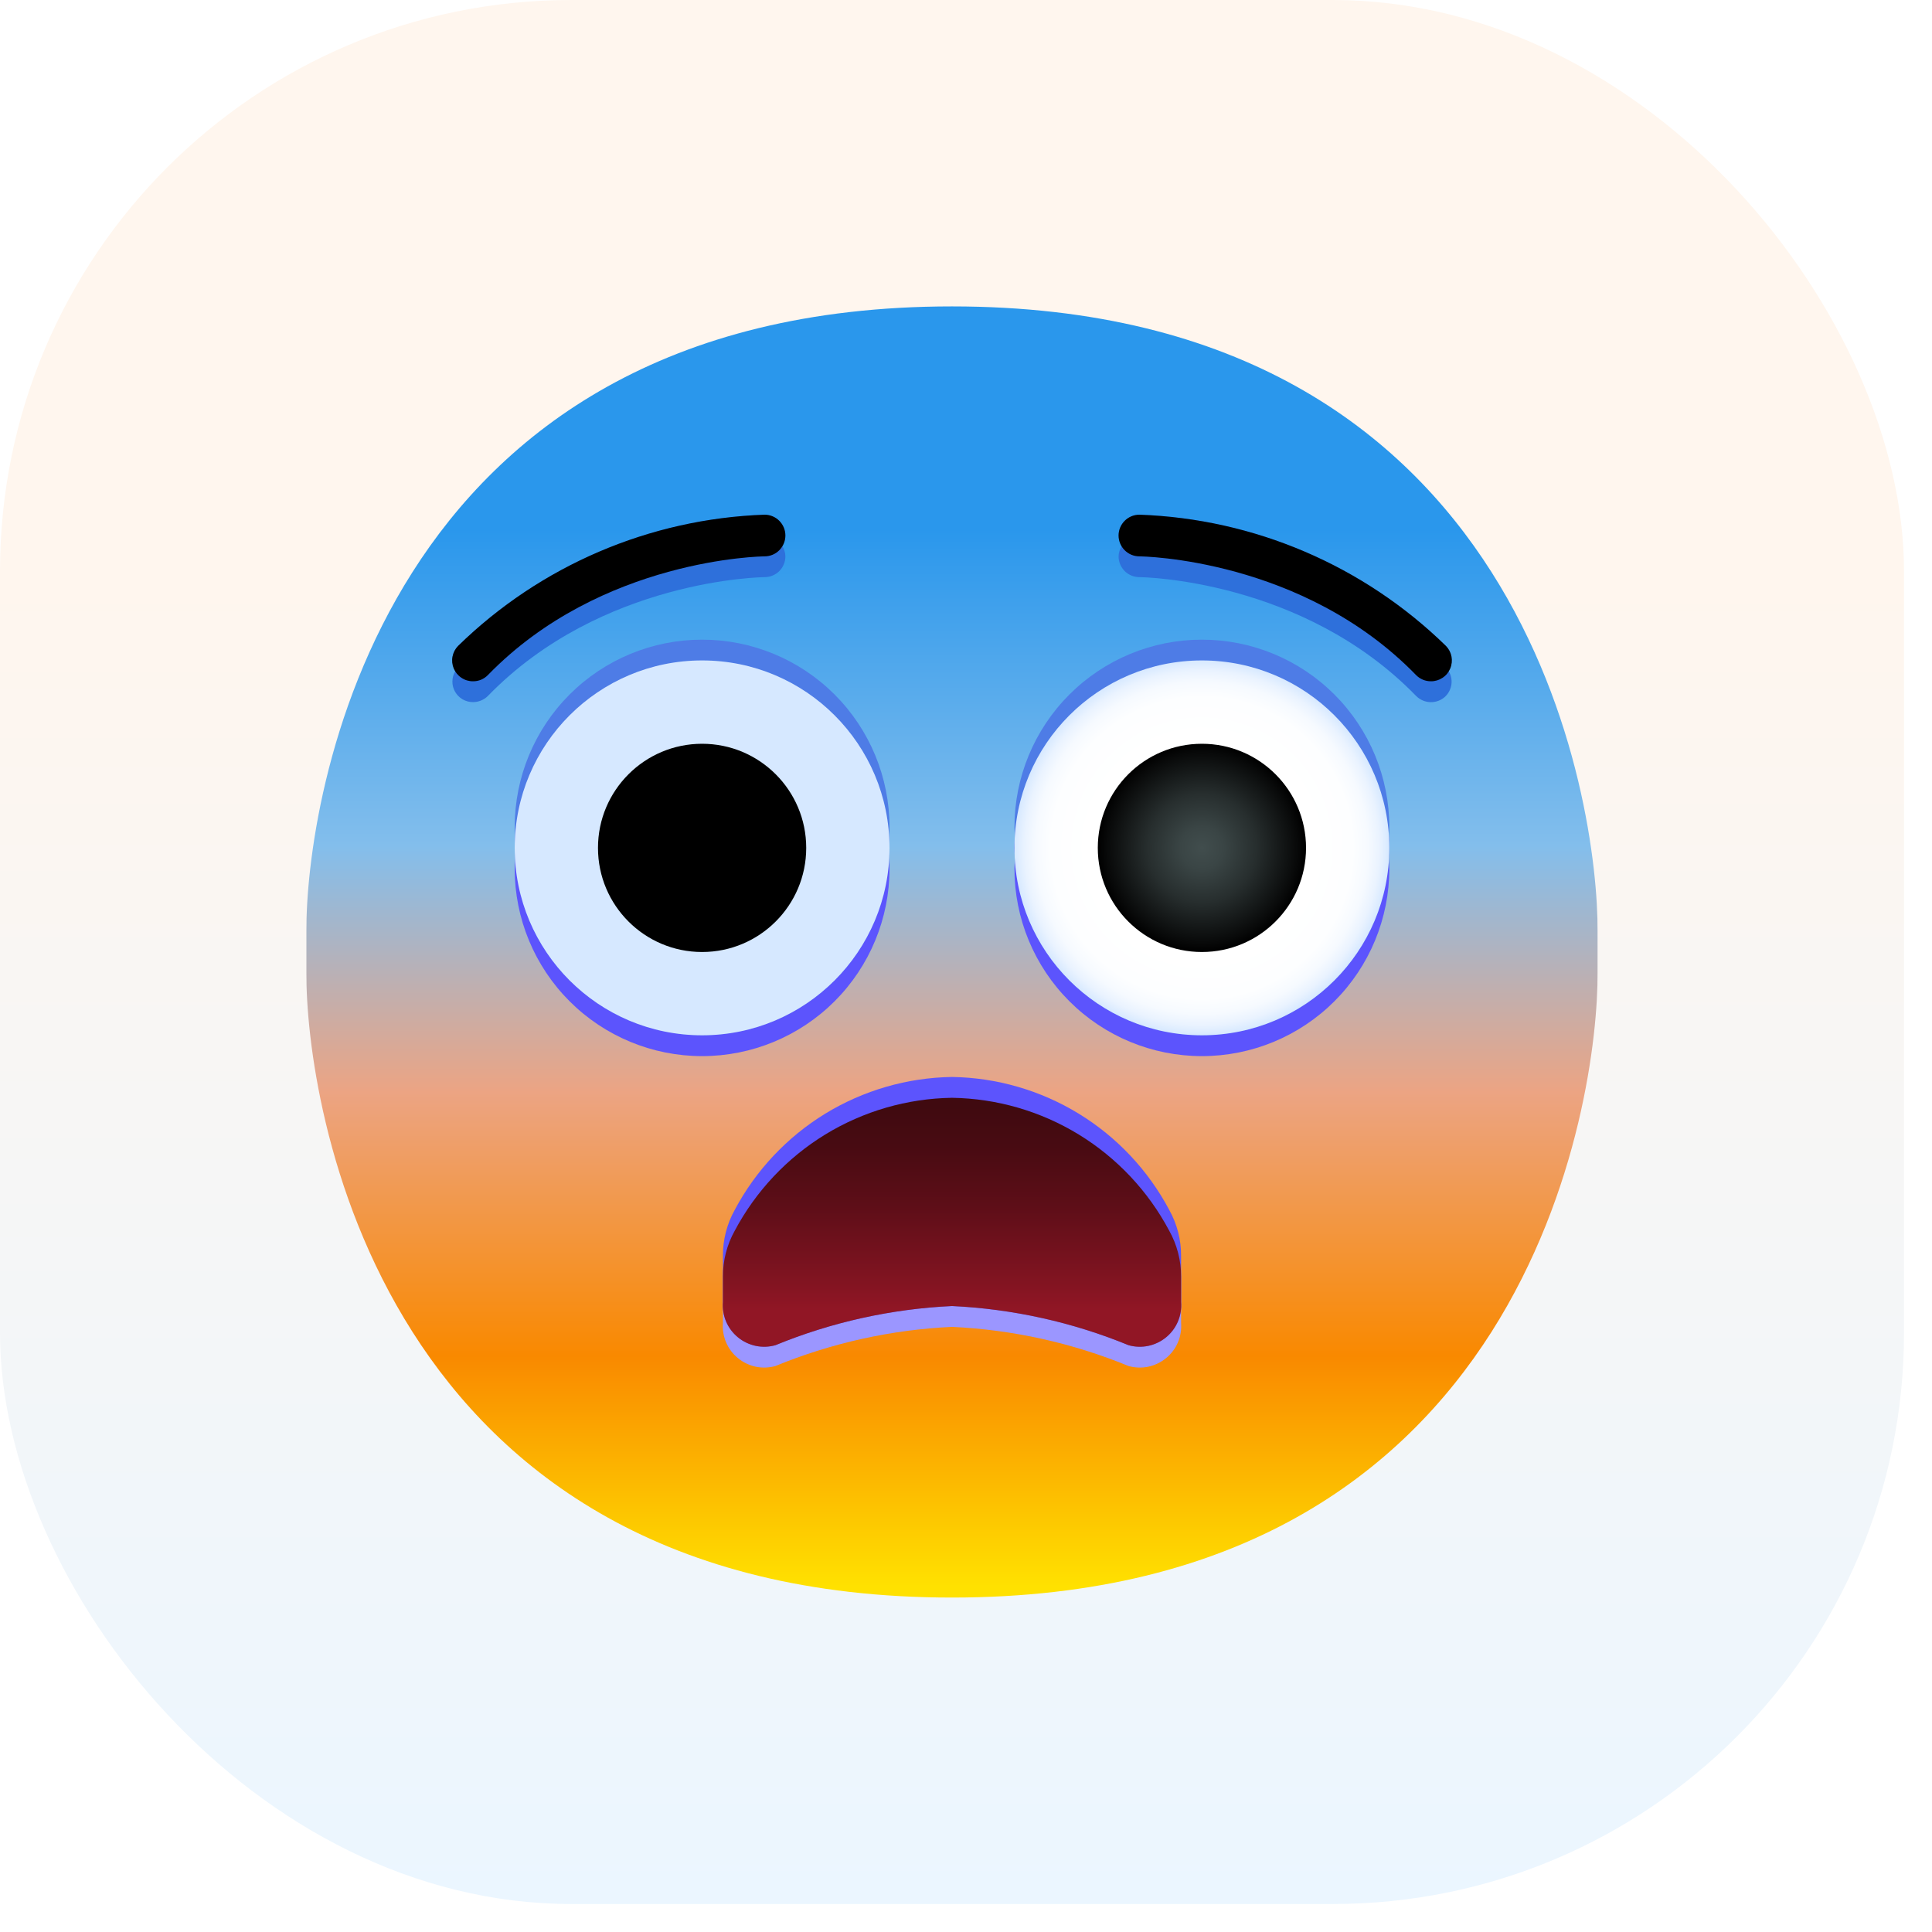
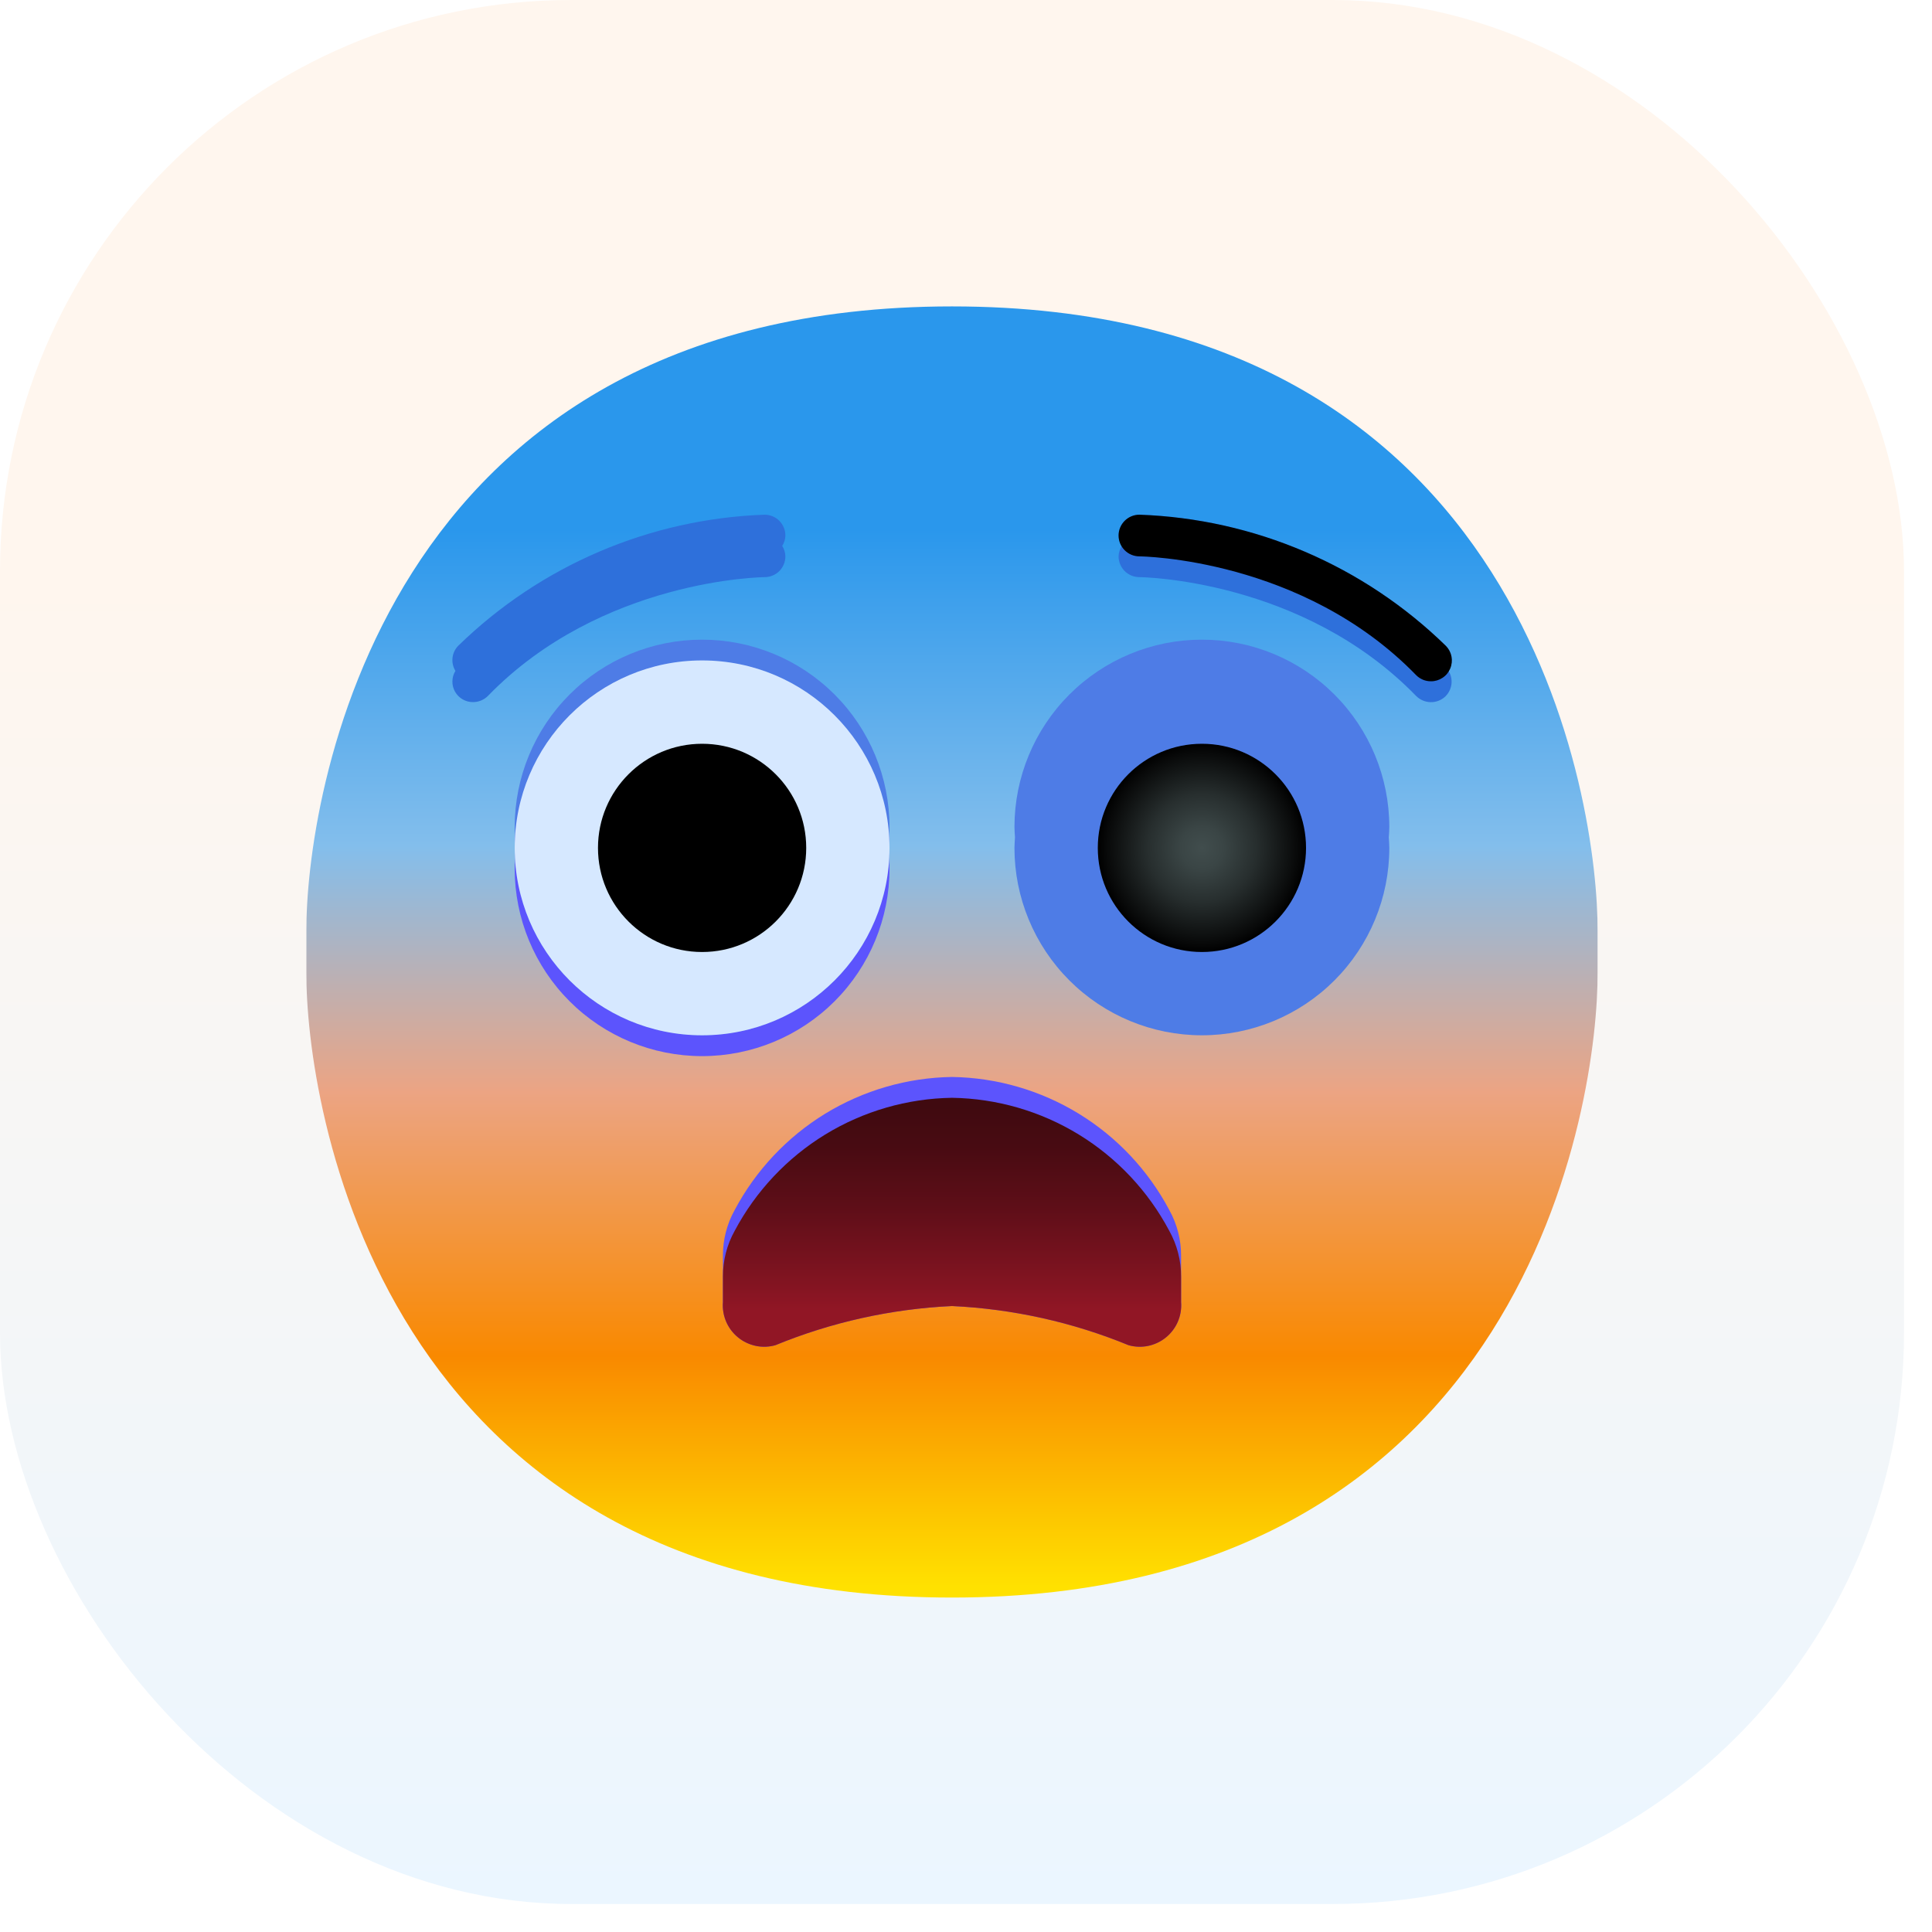
<svg xmlns="http://www.w3.org/2000/svg" fill="none" height="100%" overflow="visible" preserveAspectRatio="none" style="display: block;" viewBox="0 0 37 37" width="100%">
  <g filter="url(#filter0_ii_0_7402)" id="Frame">
    <rect fill="url(#paint0_linear_0_7402)" height="36.464" rx="10.939" width="36.464" />
    <g clip-path="url(#clip0_0_7402)" id="Frame_2">
      <g id="Group">
        <g id="26-Fearful Face">
          <path d="M18.232 30.595C7.184 30.595 5.853 21.024 5.868 18.631V17.833C5.853 15.44 7.184 5.868 18.232 5.868C29.279 5.868 30.611 15.44 30.595 17.833V18.631C30.611 21.024 29.279 30.595 18.232 30.595Z" fill="url(#paint1_linear_0_7402)" id="Vector" />
-           <path d="M26.607 16.238C26.607 15.286 26.229 14.373 25.556 13.7C24.883 13.027 23.97 12.648 23.018 12.648C22.066 12.648 21.153 13.027 20.48 13.7C19.806 14.373 19.428 15.286 19.428 16.238C19.428 16.305 19.435 16.371 19.438 16.437C19.435 16.504 19.428 16.569 19.428 16.637C19.428 17.589 19.806 18.502 20.48 19.175C21.153 19.848 22.066 20.226 23.018 20.226C23.97 20.226 24.883 19.848 25.556 19.175C26.229 18.502 26.607 17.589 26.607 16.637C26.607 16.569 26.601 16.504 26.597 16.437C26.601 16.371 26.607 16.305 26.607 16.238Z" fill="#5C54FD" id="Vector_2" />
          <path d="M13.446 12.648C12.494 12.648 11.581 13.027 10.908 13.7C10.235 14.373 9.857 15.286 9.857 16.238C9.857 16.305 9.863 16.371 9.867 16.437C9.863 16.504 9.857 16.569 9.857 16.637C9.857 17.589 10.235 18.502 10.908 19.175C11.581 19.848 12.494 20.226 13.446 20.226C14.398 20.226 15.311 19.848 15.984 19.175C16.657 18.502 17.035 17.589 17.035 16.637C17.035 16.569 17.029 16.504 17.026 16.437C17.029 16.371 17.035 16.305 17.035 16.238C17.035 15.286 16.657 14.373 15.984 13.7C15.311 13.027 14.398 12.648 13.446 12.648Z" fill="#5C54FD" id="Vector_3" />
          <path d="M26.607 15.839C26.607 14.887 26.229 13.974 25.556 13.301C24.883 12.628 23.97 12.25 23.018 12.25C22.066 12.25 21.153 12.628 20.48 13.301C19.807 13.974 19.428 14.887 19.428 15.839C19.428 15.906 19.435 15.972 19.438 16.038C19.435 16.105 19.428 16.171 19.428 16.238C19.428 17.19 19.807 18.103 20.48 18.776C21.153 19.449 22.066 19.827 23.018 19.827C23.97 19.827 24.883 19.449 25.556 18.776C26.229 18.103 26.607 17.19 26.607 16.238C26.607 16.171 26.601 16.105 26.597 16.038C26.601 15.972 26.607 15.906 26.607 15.839ZM13.446 12.25C12.494 12.25 11.581 12.628 10.908 13.301C10.235 13.974 9.857 14.887 9.857 15.839C9.857 15.906 9.863 15.972 9.867 16.038C9.863 16.105 9.857 16.171 9.857 16.238C9.857 17.19 10.235 18.103 10.908 18.776C11.581 19.449 12.494 19.827 13.446 19.827C14.398 19.827 15.311 19.449 15.984 18.776C16.657 18.103 17.035 17.19 17.035 16.238C17.035 16.171 17.029 16.105 17.026 16.038C17.029 15.972 17.035 15.906 17.035 15.839C17.035 14.887 16.657 13.974 15.984 13.301C15.311 12.628 14.398 12.25 13.446 12.25Z" fill="#4E7CE6" id="Vector_4" />
-           <path d="M23.018 19.827C25 19.827 26.607 18.22 26.607 16.238C26.607 14.255 25 12.648 23.018 12.648C21.035 12.648 19.428 14.255 19.428 16.238C19.428 18.22 21.035 19.827 23.018 19.827Z" fill="url(#paint2_radial_0_7402)" id="Vector_5" />
          <path d="M23.018 18.232C24.119 18.232 25.012 17.339 25.012 16.238C25.012 15.137 24.119 14.244 23.018 14.244C21.916 14.244 21.024 15.137 21.024 16.238C21.024 17.339 21.916 18.232 23.018 18.232Z" fill="url(#paint3_radial_0_7402)" id="Vector_6" />
          <path d="M13.446 19.827C15.428 19.827 17.035 18.22 17.035 16.238C17.035 14.255 15.428 12.648 13.446 12.648C11.464 12.648 9.857 14.255 9.857 16.238C9.857 18.22 11.464 19.827 13.446 19.827Z" fill="url(#paint4_radial_0_7402)" id="Vector_7" />
          <path d="M13.446 18.232C14.547 18.232 15.44 17.339 15.44 16.238C15.44 15.137 14.547 14.244 13.446 14.244C12.345 14.244 11.452 15.137 11.452 16.238C11.452 17.339 12.345 18.232 13.446 18.232Z" fill="url(#paint5_radial_0_7402)" id="Vector_8" />
          <path d="M27.691 12.37C26.115 10.831 24.022 9.935 21.821 9.857C21.716 9.857 21.614 9.899 21.539 9.974C21.465 10.049 21.422 10.15 21.422 10.256C21.424 10.326 21.445 10.396 21.484 10.455C21.445 10.515 21.424 10.584 21.422 10.655C21.422 10.76 21.465 10.862 21.539 10.937C21.614 11.011 21.716 11.053 21.821 11.053C21.852 11.053 24.944 11.088 27.119 13.327C27.193 13.402 27.294 13.446 27.4 13.447C27.505 13.449 27.608 13.408 27.683 13.335C27.746 13.272 27.786 13.19 27.797 13.102C27.808 13.014 27.788 12.925 27.742 12.85C27.788 12.775 27.808 12.688 27.799 12.601C27.79 12.514 27.752 12.432 27.691 12.37ZM14.643 9.857C12.441 9.935 10.349 10.831 8.773 12.37C8.713 12.432 8.675 12.514 8.666 12.6C8.657 12.687 8.676 12.774 8.722 12.848C8.685 12.908 8.665 12.976 8.664 13.046C8.662 13.116 8.68 13.185 8.714 13.246C8.749 13.307 8.799 13.358 8.859 13.393C8.92 13.428 8.989 13.447 9.059 13.446C9.112 13.446 9.165 13.436 9.214 13.415C9.263 13.395 9.308 13.365 9.345 13.327C11.52 11.088 14.612 11.053 14.643 11.053C14.748 11.053 14.85 11.011 14.925 10.937C14.999 10.862 15.041 10.76 15.041 10.655C15.04 10.584 15.018 10.515 14.98 10.455C15.018 10.396 15.04 10.326 15.041 10.256C15.041 10.15 14.999 10.049 14.925 9.974C14.85 9.899 14.748 9.857 14.643 9.857Z" fill="#2E70DB" id="Vector_9" />
          <path d="M27.405 13.047C27.352 13.048 27.299 13.037 27.25 13.017C27.201 12.996 27.156 12.966 27.119 12.928C24.944 10.689 21.852 10.655 21.821 10.655C21.715 10.655 21.614 10.613 21.539 10.538C21.464 10.463 21.422 10.361 21.422 10.256C21.422 10.15 21.464 10.049 21.539 9.974C21.614 9.899 21.715 9.857 21.821 9.857C24.022 9.935 26.115 10.831 27.691 12.37C27.746 12.426 27.783 12.497 27.798 12.574C27.812 12.651 27.804 12.731 27.773 12.804C27.743 12.876 27.692 12.938 27.626 12.981C27.56 13.025 27.483 13.048 27.405 13.047Z" fill="url(#paint6_radial_0_7402)" id="Vector_10" />
-           <path d="M9.059 13.047C8.98 13.048 8.903 13.025 8.838 12.981C8.772 12.938 8.721 12.876 8.69 12.804C8.66 12.731 8.651 12.651 8.666 12.574C8.681 12.497 8.718 12.426 8.773 12.37C10.349 10.831 12.441 9.935 14.642 9.857C14.748 9.857 14.85 9.899 14.924 9.974C14.999 10.049 15.041 10.15 15.041 10.256C15.041 10.361 14.999 10.463 14.924 10.538C14.85 10.613 14.748 10.655 14.642 10.655C14.612 10.655 11.52 10.689 9.344 12.928C9.307 12.966 9.263 12.996 9.214 13.017C9.165 13.037 9.112 13.048 9.059 13.047Z" fill="url(#paint7_radial_0_7402)" id="Vector_11" />
-           <path d="M22.391 23.568C21.989 22.811 21.391 22.175 20.659 21.727C19.928 21.28 19.089 21.037 18.232 21.024C17.374 21.037 16.536 21.28 15.804 21.727C15.073 22.175 14.475 22.811 14.072 23.568C13.921 23.837 13.843 24.142 13.845 24.451V25.336C13.835 25.463 13.856 25.591 13.906 25.709C13.956 25.826 14.034 25.93 14.133 26.01C14.231 26.091 14.348 26.147 14.473 26.174C14.598 26.2 14.727 26.195 14.85 26.161C15.926 25.719 17.07 25.465 18.232 25.411C19.394 25.465 20.538 25.719 21.613 26.161C21.736 26.195 21.866 26.2 21.991 26.174C22.116 26.147 22.232 26.091 22.331 26.01C22.43 25.93 22.508 25.826 22.558 25.709C22.608 25.591 22.629 25.463 22.619 25.336V24.451C22.621 24.142 22.542 23.837 22.391 23.568Z" fill="#9B96FF" id="Vector_12" />
          <path d="M22.391 23.169C21.989 22.412 21.391 21.776 20.659 21.328C19.928 20.881 19.089 20.638 18.232 20.625C17.374 20.638 16.536 20.881 15.804 21.328C15.073 21.776 14.475 22.412 14.072 23.169C13.921 23.439 13.843 23.743 13.845 24.052V24.937C13.835 25.064 13.856 25.192 13.906 25.309C13.956 25.427 14.034 25.53 14.133 25.611C14.231 25.692 14.348 25.748 14.473 25.775C14.598 25.801 14.727 25.796 14.85 25.762C15.926 25.32 17.07 25.067 18.232 25.012C19.394 25.067 20.538 25.32 21.613 25.762C21.736 25.796 21.866 25.801 21.991 25.775C22.116 25.748 22.232 25.692 22.331 25.611C22.43 25.53 22.508 25.427 22.558 25.309C22.608 25.192 22.629 25.064 22.619 24.937V24.052C22.621 23.743 22.542 23.439 22.391 23.169Z" fill="#5C54FD" id="Vector_13" />
          <path d="M18.232 21.024C17.374 21.037 16.536 21.28 15.804 21.727C15.073 22.175 14.475 22.811 14.072 23.568C13.921 23.837 13.843 24.142 13.845 24.451V24.937C13.835 25.064 13.856 25.192 13.906 25.31C13.956 25.427 14.034 25.531 14.133 25.612C14.231 25.693 14.348 25.748 14.473 25.775C14.598 25.801 14.727 25.797 14.85 25.762C15.926 25.32 17.07 25.067 18.232 25.012C19.394 25.067 20.538 25.32 21.613 25.762C21.736 25.797 21.866 25.801 21.991 25.775C22.116 25.748 22.232 25.693 22.331 25.612C22.43 25.531 22.508 25.427 22.558 25.31C22.608 25.192 22.629 25.064 22.619 24.937V24.451C22.621 24.142 22.542 23.837 22.391 23.568C21.989 22.811 21.391 22.175 20.659 21.727C19.928 21.28 19.089 21.037 18.232 21.024Z" fill="url(#paint8_linear_0_7402)" id="Vector_14" />
        </g>
      </g>
    </g>
  </g>
  <defs>
    <filter color-interpolation-filters="sRGB" filterUnits="userSpaceOnUse" height="40.11" id="filter0_ii_0_7402" width="36.464" x="0" y="-1.823">
      <feFlood flood-opacity="0" result="BackgroundImageFix" />
      <feBlend in="SourceGraphic" in2="BackgroundImageFix" mode="normal" result="shape" />
      <feColorMatrix in="SourceAlpha" result="hardAlpha" type="matrix" values="0 0 0 0 0 0 0 0 0 0 0 0 0 0 0 0 0 0 127 0" />
      <feOffset dy="1.823" />
      <feGaussianBlur stdDeviation="1.823" />
      <feComposite in2="hardAlpha" k2="-1" k3="1" operator="arithmetic" />
      <feColorMatrix type="matrix" values="0 0 0 0 0.969 0 0 0 0 0.557 0 0 0 0 0.086 0 0 0 0.16 0" />
      <feBlend in2="shape" mode="normal" result="effect1_innerShadow_0_7402" />
      <feColorMatrix in="SourceAlpha" result="hardAlpha" type="matrix" values="0 0 0 0 0 0 0 0 0 0 0 0 0 0 0 0 0 0 127 0" />
      <feOffset dy="-1.823" />
      <feGaussianBlur stdDeviation="1.823" />
      <feComposite in2="hardAlpha" k2="-1" k3="1" operator="arithmetic" />
      <feColorMatrix type="matrix" values="0 0 0 0 0.165 0 0 0 0 0.592 0 0 0 0 0.925 0 0 0 0.16 0" />
      <feBlend in2="effect1_innerShadow_0_7402" mode="normal" result="effect2_innerShadow_0_7402" />
    </filter>
    <linearGradient gradientUnits="userSpaceOnUse" id="paint0_linear_0_7402" x1="18.232" x2="18.232" y1="10.939" y2="36.464">
      <stop stop-color="#FFF6EE" />
      <stop offset="1" stop-color="#EBF6FF" />
    </linearGradient>
    <linearGradient gradientUnits="userSpaceOnUse" id="paint1_linear_0_7402" x1="18.232" x2="18.232" y1="30.381" y2="10.037">
      <stop stop-color="#FFE100" />
      <stop offset="0.217" stop-color="#F98900" />
      <stop offset="0.465" stop-color="#ECA483" />
      <stop offset="0.697" stop-color="#83BEEC" />
      <stop offset="0.995" stop-color="#2A97EC" />
    </linearGradient>
    <radialGradient cx="0" cy="0" gradientTransform="translate(23.018 16.238) scale(3.589)" gradientUnits="userSpaceOnUse" id="paint2_radial_0_7402" r="1">
      <stop stop-color="white" />
      <stop offset="0.505" stop-color="white" />
      <stop offset="0.588" stop-color="white" />
      <stop offset="0.804" stop-color="#FDFEFF" />
      <stop offset="0.886" stop-color="#F6FAFF" />
      <stop offset="0.945" stop-color="#EAF3FF" />
      <stop offset="0.993" stop-color="#D9EAFF" />
      <stop offset="1" stop-color="#D6E8FF" />
    </radialGradient>
    <radialGradient cx="0" cy="0" gradientTransform="translate(23.018 16.238) scale(1.994)" gradientUnits="userSpaceOnUse" id="paint3_radial_0_7402" r="1">
      <stop offset="0.005" stop-color="#414D4D" />
      <stop offset="0.206" stop-color="#3A4545" />
      <stop offset="0.522" stop-color="#272E2E" />
      <stop offset="0.914" stop-color="#080909" />
      <stop offset="1" />
    </radialGradient>
    <radialGradient cx="0" cy="0" gradientTransform="translate(13.446 5.669) scale(0.199)" gradientUnits="userSpaceOnUse" id="paint4_radial_0_7402" r="1">
      <stop stop-color="white" />
      <stop offset="0.505" stop-color="white" />
      <stop offset="0.588" stop-color="white" />
      <stop offset="0.804" stop-color="#FDFEFF" />
      <stop offset="0.886" stop-color="#F6FAFF" />
      <stop offset="0.945" stop-color="#EAF3FF" />
      <stop offset="0.993" stop-color="#D9EAFF" />
      <stop offset="1" stop-color="#D6E8FF" />
    </radialGradient>
    <radialGradient cx="0" cy="0" gradientTransform="translate(13.446 3.027) scale(1.994)" gradientUnits="userSpaceOnUse" id="paint5_radial_0_7402" r="1">
      <stop offset="0.005" stop-color="#414D4D" />
      <stop offset="0.206" stop-color="#3A4545" />
      <stop offset="0.522" stop-color="#272E2E" />
      <stop offset="0.914" stop-color="#080909" />
      <stop offset="1" />
    </radialGradient>
    <radialGradient cx="0" cy="0" gradientTransform="translate(23.018 16.238) scale(1.994)" gradientUnits="userSpaceOnUse" id="paint6_radial_0_7402" r="1">
      <stop offset="0.005" stop-color="#414D4D" />
      <stop offset="0.206" stop-color="#3A4545" />
      <stop offset="0.522" stop-color="#272E2E" />
      <stop offset="0.914" stop-color="#080909" />
      <stop offset="1" />
    </radialGradient>
    <radialGradient cx="0" cy="0" gradientTransform="translate(23.018 16.238) scale(1.994)" gradientUnits="userSpaceOnUse" id="paint7_radial_0_7402" r="1">
      <stop offset="0.005" stop-color="#414D4D" />
      <stop offset="0.206" stop-color="#3A4545" />
      <stop offset="0.522" stop-color="#272E2E" />
      <stop offset="0.914" stop-color="#080909" />
      <stop offset="1" />
    </radialGradient>
    <linearGradient gradientUnits="userSpaceOnUse" id="paint8_linear_0_7402" x1="18.232" x2="18.232" y1="25.102" y2="21.189">
      <stop stop-color="#911625" />
      <stop offset="0.139" stop-color="#821421" />
      <stop offset="0.507" stop-color="#5E0E18" />
      <stop offset="0.807" stop-color="#480B12" />
      <stop offset="1" stop-color="#400A10" />
    </linearGradient>
    <clipPath id="clip0_0_7402">
      <rect fill="white" height="25.525" transform="translate(5.47 5.47)" width="25.525" />
    </clipPath>
  </defs>
</svg>